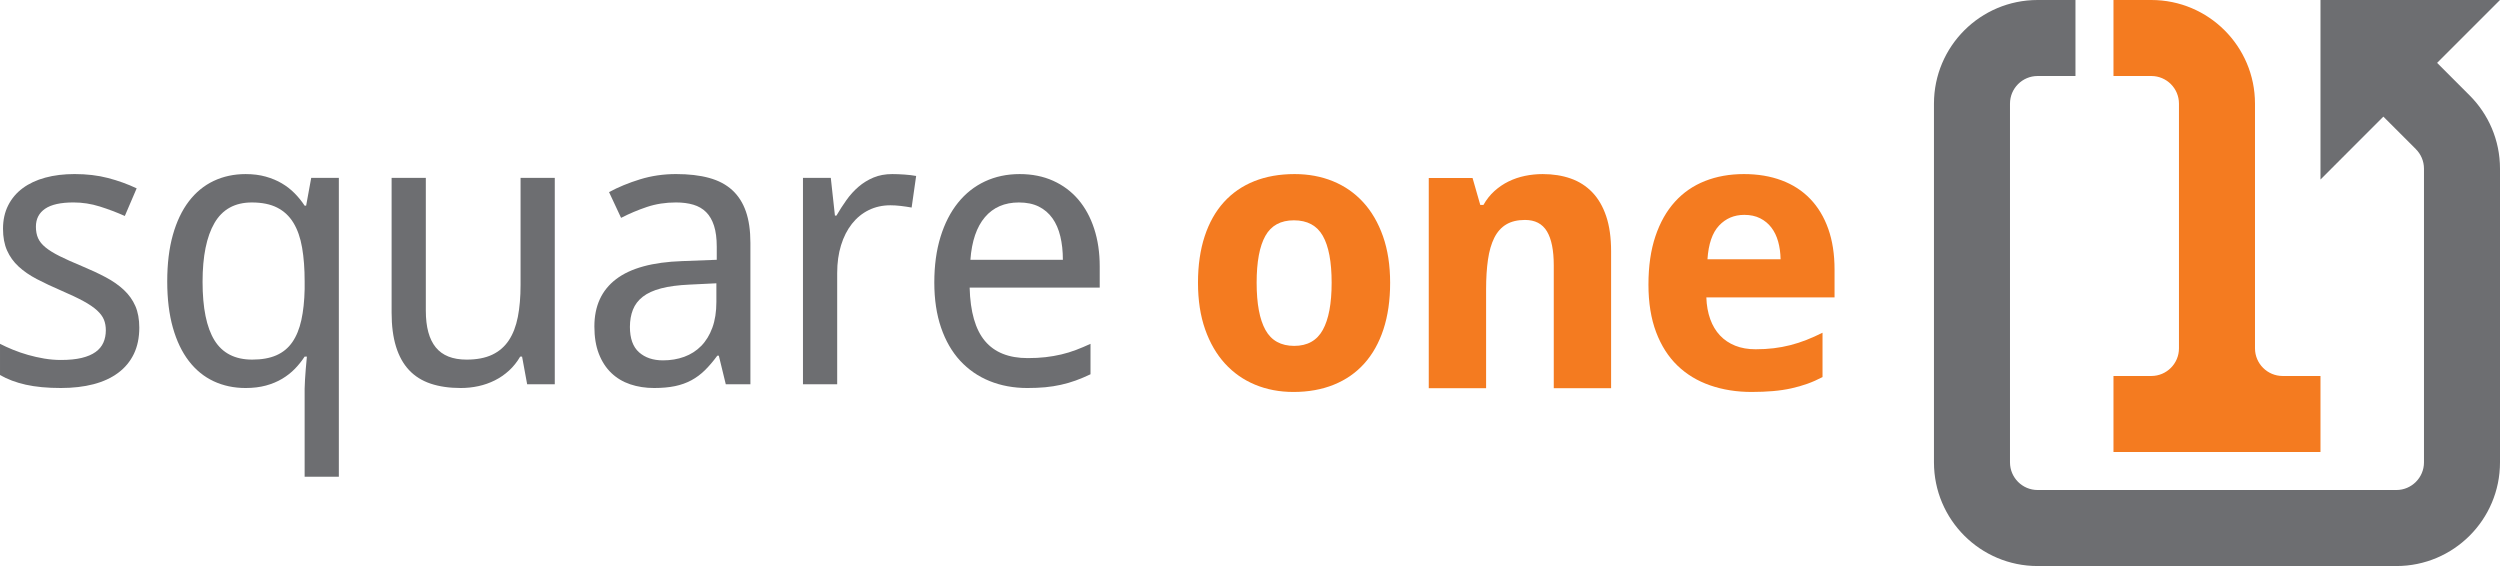
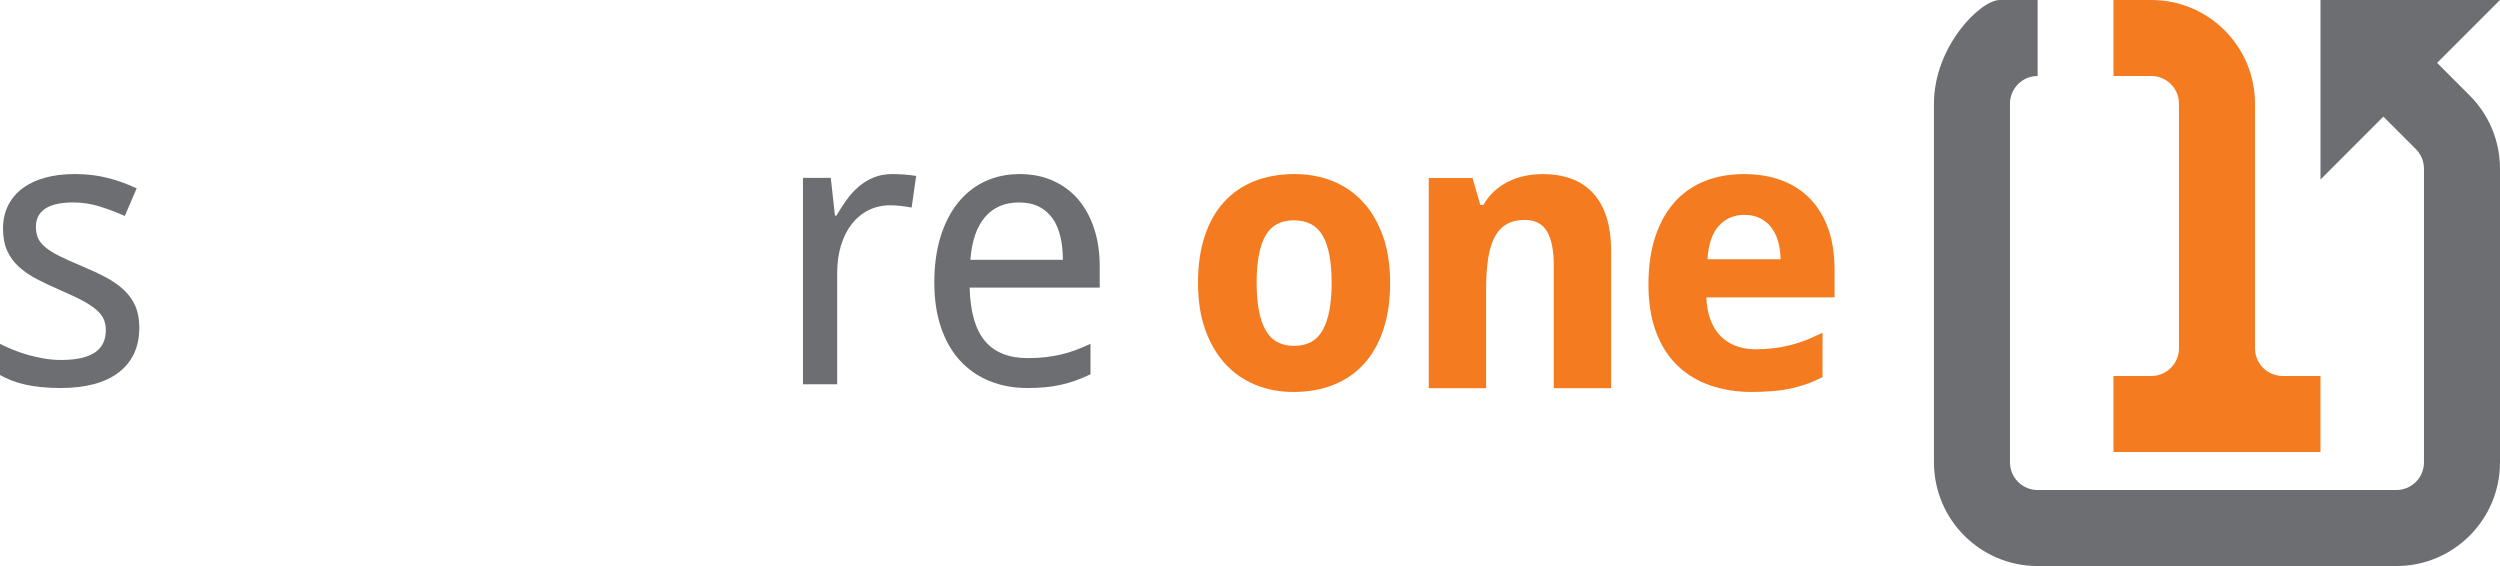
<svg xmlns="http://www.w3.org/2000/svg" version="1.1" id="Layer_1" x="0px" y="0px" width="636px" height="144px" viewBox="0 0 636 144" enable-background="new 0 0 636 144" xml:space="preserve">
  <g>
    <path fill="#6D6E71" d="M35.436,83.355c0,2.55-0.462,4.781-1.386,6.693c-0.925,1.912-2.256,3.516-3.994,4.807   c-1.738,1.292-3.833,2.26-6.288,2.897c-2.456,0.638-5.213,0.957-8.274,0.957c-3.474,0-6.456-0.283-8.942-0.842   c-2.487-0.557-4.67-1.38-6.551-2.464v-7.937c0.988,0.509,2.087,1.013,3.299,1.507c1.211,0.494,2.487,0.935,3.826,1.316   c1.339,0.383,2.718,0.691,4.137,0.932c1.418,0.238,2.828,0.356,4.231,0.356c2.073,0,3.833-0.172,5.284-0.522   c1.451-0.351,2.631-0.854,3.539-1.509c0.909-0.653,1.57-1.45,1.985-2.391c0.414-0.94,0.622-1.985,0.622-3.132   c0-0.988-0.159-1.881-0.478-2.678c-0.319-0.797-0.901-1.586-1.746-2.367s-2.001-1.57-3.467-2.367   c-1.466-0.798-3.347-1.69-5.643-2.678c-2.295-0.989-4.36-1.961-6.193-2.918c-1.833-0.957-3.388-2.024-4.663-3.204   c-1.275-1.18-2.256-2.542-2.941-4.089c-0.686-1.546-1.028-3.388-1.028-5.524c0-2.231,0.438-4.216,1.315-5.953   c0.877-1.738,2.111-3.196,3.706-4.376c1.594-1.179,3.507-2.072,5.739-2.678c2.231-0.605,4.718-0.909,7.46-0.909   c3.092,0,5.922,0.335,8.488,1.005c2.566,0.669,4.997,1.545,7.292,2.629l-3.012,7.03c-2.073-0.924-4.201-1.729-6.384-2.415   c-2.184-0.685-4.408-1.028-6.671-1.028c-3.252,0-5.659,0.534-7.221,1.602c-1.562,1.068-2.343,2.59-2.343,4.567   c0,1.116,0.183,2.088,0.55,2.917c0.366,0.829,0.997,1.61,1.89,2.343c0.892,0.733,2.087,1.474,3.586,2.224   c1.498,0.749,3.363,1.586,5.595,2.511c2.295,0.956,4.344,1.913,6.146,2.869c1.8,0.957,3.339,2.033,4.614,3.228   c1.275,1.195,2.248,2.559,2.917,4.088C35.101,79.387,35.436,81.221,35.436,83.355z" />
-     <path fill="#6D6E71" d="M62.486,98.71c-2.964,0-5.675-0.574-8.13-1.722c-2.455-1.148-4.559-2.865-6.313-5.145   c-1.753-2.279-3.108-5.109-4.064-8.488s-1.435-7.301-1.435-11.764c0-4.495,0.478-8.44,1.435-11.835s2.311-6.24,4.064-8.536   c1.754-2.295,3.858-4.025,6.313-5.188c2.455-1.164,5.166-1.746,8.13-1.746c1.881,0,3.587,0.216,5.117,0.646   s2.901,1.004,4.112,1.721c1.212,0.718,2.296,1.563,3.252,2.535c0.957,0.973,1.801,2.017,2.534,3.132h0.382l1.292-7.078h7.029   v76.042h-8.704V98.848c0-0.606,0.032-1.372,0.095-2.296c0.064-0.925,0.127-1.817,0.191-2.678c0.096-1.021,0.191-2.072,0.287-3.155   h-0.574c-0.702,1.083-1.522,2.113-2.463,3.085c-0.94,0.973-2.024,1.823-3.251,2.557c-1.227,0.732-2.606,1.307-4.136,1.723   C66.121,98.496,64.399,98.71,62.486,98.71z M64.16,91.484c2.423,0,4.472-0.363,6.145-1.098c1.674-0.732,3.029-1.849,4.065-3.35   c1.036-1.498,1.801-3.371,2.295-5.618s0.773-4.87,0.837-7.866v-1.961c0-3.22-0.215-6.081-0.646-8.583   c-0.43-2.503-1.164-4.607-2.2-6.313c-1.036-1.706-2.415-2.997-4.137-3.874s-3.873-1.315-6.456-1.315   c-4.304,0-7.468,1.737-9.493,5.212c-2.024,3.476-3.036,8.465-3.036,14.969c0,6.663,1.012,11.628,3.036,14.896   C56.596,89.852,59.792,91.484,64.16,91.484z" />
-     <path fill="#6D6E71" d="M134.107,97.753l-1.292-7.034h-0.478c-0.797,1.369-1.746,2.56-2.846,3.563   c-1.1,1.004-2.303,1.832-3.61,2.486s-2.694,1.144-4.161,1.463c-1.466,0.318-2.964,0.479-4.495,0.479   c-2.901,0-5.452-0.372-7.652-1.106c-2.2-0.733-4.033-1.881-5.499-3.443c-1.467-1.561-2.575-3.55-3.324-5.973   c-0.75-2.425-1.125-5.311-1.125-8.657V45.242h8.704v33.811c0,4.144,0.845,7.252,2.534,9.326c1.69,2.072,4.304,3.105,7.843,3.105   c2.583,0,4.75-0.415,6.504-1.244s3.164-2.047,4.232-3.656c1.068-1.61,1.833-3.596,2.296-5.954c0.462-2.359,0.693-5.069,0.693-8.13   V45.242h8.704v52.511H134.107z" />
-     <path fill="#6D6E71" d="M184.638,97.753l-1.77-7.271h-0.383c-1.052,1.436-2.104,2.668-3.156,3.704   c-1.052,1.035-2.2,1.887-3.443,2.557c-1.244,0.669-2.63,1.169-4.161,1.488c-1.53,0.318-3.3,0.479-5.308,0.479   c-2.2,0-4.225-0.315-6.073-0.938c-1.849-0.621-3.452-1.577-4.807-2.869c-1.355-1.29-2.415-2.917-3.18-4.877   c-0.765-1.961-1.148-4.28-1.148-6.958c0-5.228,1.842-9.244,5.524-12.051c3.682-2.806,9.285-4.336,16.809-4.591l8.799-0.334v-3.3   c0-2.136-0.232-3.921-0.693-5.356c-0.462-1.434-1.132-2.59-2.008-3.467c-0.877-0.876-1.961-1.506-3.252-1.889   c-1.292-0.383-2.766-0.574-4.423-0.574c-2.647,0-5.11,0.382-7.389,1.147c-2.28,0.765-4.471,1.69-6.576,2.774l-3.061-6.552   c2.359-1.275,4.99-2.359,7.891-3.252s5.946-1.339,9.134-1.339c3.252,0,6.065,0.327,8.44,0.981c2.375,0.653,4.335,1.689,5.882,3.108   c1.546,1.419,2.702,3.229,3.467,5.428s1.148,4.862,1.148,7.986v35.965H184.638z M168.666,91.676c1.944,0,3.746-0.301,5.404-0.906   c1.657-0.605,3.092-1.523,4.304-2.752c1.211-1.227,2.16-2.773,2.845-4.639c0.686-1.864,1.028-4.057,1.028-6.574V72.07l-6.838,0.334   c-2.869,0.128-5.277,0.447-7.221,0.957c-1.945,0.51-3.499,1.219-4.663,2.128c-1.165,0.908-2,2.009-2.51,3.3   s-0.765,2.75-0.765,4.375c0,2.933,0.772,5.087,2.319,6.458C164.115,90.993,166.147,91.676,168.666,91.676z" />
    <path fill="#6D6E71" d="M226.992,44.285c0.924,0,1.96,0.04,3.108,0.12c1.147,0.08,2.135,0.199,2.965,0.359l-1.148,8.034   c-0.893-0.16-1.811-0.295-2.75-0.407c-0.94-0.112-1.825-0.167-2.654-0.167c-2.008,0-3.843,0.407-5.5,1.22   c-1.658,0.813-3.084,1.977-4.28,3.491c-1.196,1.515-2.121,3.332-2.774,5.452c-0.654,2.12-0.98,4.471-0.98,7.054v28.313h-8.704   V45.242h7.078l1.052,9.613h0.382c0.797-1.371,1.65-2.694,2.558-3.97c0.909-1.275,1.929-2.399,3.061-3.371   c1.132-0.972,2.398-1.754,3.803-2.344C223.613,44.581,225.206,44.285,226.992,44.285z" />
    <path fill="#6D6E71" d="M261.359,98.71c-3.507,0-6.711-0.597-9.612-1.775c-2.901-1.18-5.396-2.902-7.484-5.164   c-2.088-2.263-3.706-5.067-4.854-8.415c-1.147-3.347-1.722-7.173-1.722-11.477c0-4.335,0.526-8.209,1.579-11.621   c1.052-3.412,2.535-6.304,4.447-8.68c1.913-2.375,4.2-4.184,6.861-5.428c2.662-1.243,5.604-1.865,8.824-1.865   c3.156,0,5.994,0.566,8.512,1.698c2.518,1.132,4.654,2.726,6.407,4.782c1.753,2.056,3.099,4.527,4.04,7.412   c0.941,2.885,1.412,6.081,1.412,9.588v5.404h-33.091c0.159,6.152,1.459,10.68,3.896,13.58c2.438,2.904,6.066,4.352,10.88,4.352   c1.626,0,3.131-0.076,4.519-0.236c1.387-0.159,2.726-0.393,4.015-0.695c1.292-0.303,2.544-0.686,3.755-1.148   c1.211-0.461,2.439-0.98,3.683-1.554v7.745c-1.275,0.604-2.528,1.138-3.755,1.584c-1.228,0.446-2.487,0.807-3.778,1.094   c-1.29,0.287-2.629,0.5-4.016,0.628C264.49,98.646,262.985,98.71,261.359,98.71z M259.207,51.507c-3.635,0-6.513,1.244-8.633,3.73   c-2.119,2.486-3.354,6.105-3.705,10.855h23.527c0-2.168-0.217-4.152-0.647-5.954c-0.429-1.802-1.099-3.34-2.007-4.615   c-0.909-1.275-2.063-2.264-3.466-2.965C262.874,51.857,261.184,51.507,259.207,51.507z" />
  </g>
  <g>
    <path fill="#F47B20" d="M353.65,71.927c0,4.463-0.57,8.416-1.702,11.859c-1.132,3.442-2.758,6.343-4.879,8.702   c-2.118,2.357-4.703,4.152-7.747,5.38s-6.466,1.846-10.261,1.846c-3.537,0-6.79-0.618-9.755-1.846   c-2.964-1.228-5.521-3.022-7.673-5.38c-2.152-2.359-3.836-5.26-5.047-8.702c-1.211-3.443-1.817-7.396-1.817-11.859   c0-4.433,0.568-8.369,1.7-11.813s2.757-6.336,4.877-8.68c2.12-2.343,4.693-4.12,7.721-5.332c3.028-1.211,6.457-1.817,10.281-1.817   c3.538,0,6.791,0.606,9.756,1.817c2.964,1.212,5.526,2.989,7.68,5.332c2.151,2.344,3.837,5.236,5.049,8.68   S353.65,67.494,353.65,71.927z M319.689,71.927c0,5.324,0.749,9.333,2.247,12.026c1.499,2.693,3.938,4.04,7.316,4.04   c3.349,0,5.771-1.354,7.269-4.064c1.499-2.709,2.248-6.71,2.248-12.002c0-5.325-0.749-9.302-2.248-11.932   c-1.497-2.631-3.953-3.945-7.364-3.945c-3.347,0-5.761,1.314-7.242,3.945C320.433,62.625,319.689,66.602,319.689,71.927z" />
    <path fill="#F47B20" d="M409.863,98.757h-14.585v-31.23c0-3.857-0.578-6.75-1.742-8.679c-1.164-1.93-3.025-2.894-5.575-2.894   c-1.913,0-3.508,0.383-4.782,1.147c-1.275,0.766-2.284,1.897-3.033,3.396c-0.749,1.499-1.287,3.348-1.605,5.547   c-0.319,2.2-0.478,4.719-0.478,7.556v25.157h-14.586V45.289h11.143l1.96,6.839h0.813c0.765-1.37,1.701-2.55,2.801-3.538   c1.101-0.989,2.3-1.802,3.607-2.439c1.307-0.638,2.693-1.108,4.16-1.41c1.467-0.304,2.965-0.455,4.495-0.455   c2.614,0,4.99,0.375,7.126,1.124c2.135,0.749,3.969,1.921,5.499,3.515c1.531,1.594,2.71,3.627,3.539,6.098s1.243,5.428,1.243,8.871   V98.757z" />
    <path fill="#F47B20" d="M445.617,99.714c-3.825,0-7.348-0.564-10.568-1.681c-3.22-1.114-5.993-2.795-8.32-5.042   c-2.327-2.248-4.132-5.085-5.424-8.513c-1.291-3.427-1.941-7.451-1.941-12.074c0-4.687,0.59-8.783,1.771-12.29   c1.179-3.507,2.833-6.432,4.953-8.775c2.12-2.343,4.67-4.104,7.651-5.284c2.98-1.18,6.284-1.77,9.919-1.77   c3.538,0,6.739,0.534,9.592,1.603c2.854,1.067,5.276,2.638,7.27,4.71c1.992,2.073,3.522,4.615,4.591,7.628   c1.067,3.013,1.598,6.464,1.598,10.353v7.078h-32.614c0.063,2.041,0.396,3.882,0.984,5.523s1.419,3.028,2.486,4.16   c1.068,1.132,2.36,2,3.874,2.606c1.514,0.607,3.24,0.907,5.185,0.907c1.626,0,3.169-0.087,4.618-0.262   c1.451-0.176,2.858-0.438,4.229-0.79c1.371-0.35,2.727-0.788,4.065-1.314s2.709-1.14,4.112-1.841v11.282   c-1.275,0.671-2.555,1.238-3.847,1.7c-1.29,0.463-2.657,0.851-4.092,1.17c-1.435,0.318-2.979,0.552-4.638,0.695   S447.595,99.714,445.617,99.714z M443.752,54.662c-2.582,0-4.721,0.909-6.428,2.727c-1.705,1.816-2.689,4.671-2.944,8.561h18.603   c-0.032-1.627-0.239-3.125-0.621-4.496c-0.383-1.37-0.957-2.559-1.723-3.563c-0.765-1.004-1.721-1.793-2.869-2.367   C446.622,54.949,445.283,54.662,443.752,54.662z" />
  </g>
  <g>
    <path fill="#F47B20" d="M580.702,95.65c-3.876,0-7.032-3.156-7.032-7.031V26.366C573.67,11.804,561.86,0,547.298,0h-9.629v19.335   h9.629c3.876,0,7.031,3.151,7.031,7.031v62.253c0,3.875-3.155,7.031-7.031,7.031h-9.629v19.334h52.662V95.65H580.702z" />
-     <path fill="#6D6E71" d="M620.002,15.993L636,0h-45.669v45.67l15.998-15.999l8.263,8.257c0.002,0.008,0.002,0.011,0.004,0.016   c1.279,1.274,2.064,3.032,2.064,4.971v74.715c0,3.875-3.156,7.031-7.031,7.031h-91.257c-3.887,0-7.031-3.156-7.031-7.031V26.366   c0-3.88,3.145-7.031,7.031-7.031h9.627V0h-9.627C503.803,0,492,11.804,492,26.366v91.263C492,132.191,503.803,144,518.372,144   h91.257C624.2,144,636,132.191,636,117.629V42.914c0-7.273-2.95-13.865-7.717-18.634L620.002,15.993z" />
+     <path fill="#6D6E71" d="M620.002,15.993L636,0h-45.669v45.67l15.998-15.999l8.263,8.257c0.002,0.008,0.002,0.011,0.004,0.016   c1.279,1.274,2.064,3.032,2.064,4.971v74.715c0,3.875-3.156,7.031-7.031,7.031h-91.257c-3.887,0-7.031-3.156-7.031-7.031V26.366   c0-3.88,3.145-7.031,7.031-7.031V0h-9.627C503.803,0,492,11.804,492,26.366v91.263C492,132.191,503.803,144,518.372,144   h91.257C624.2,144,636,132.191,636,117.629V42.914c0-7.273-2.95-13.865-7.717-18.634L620.002,15.993z" />
  </g>
</svg>